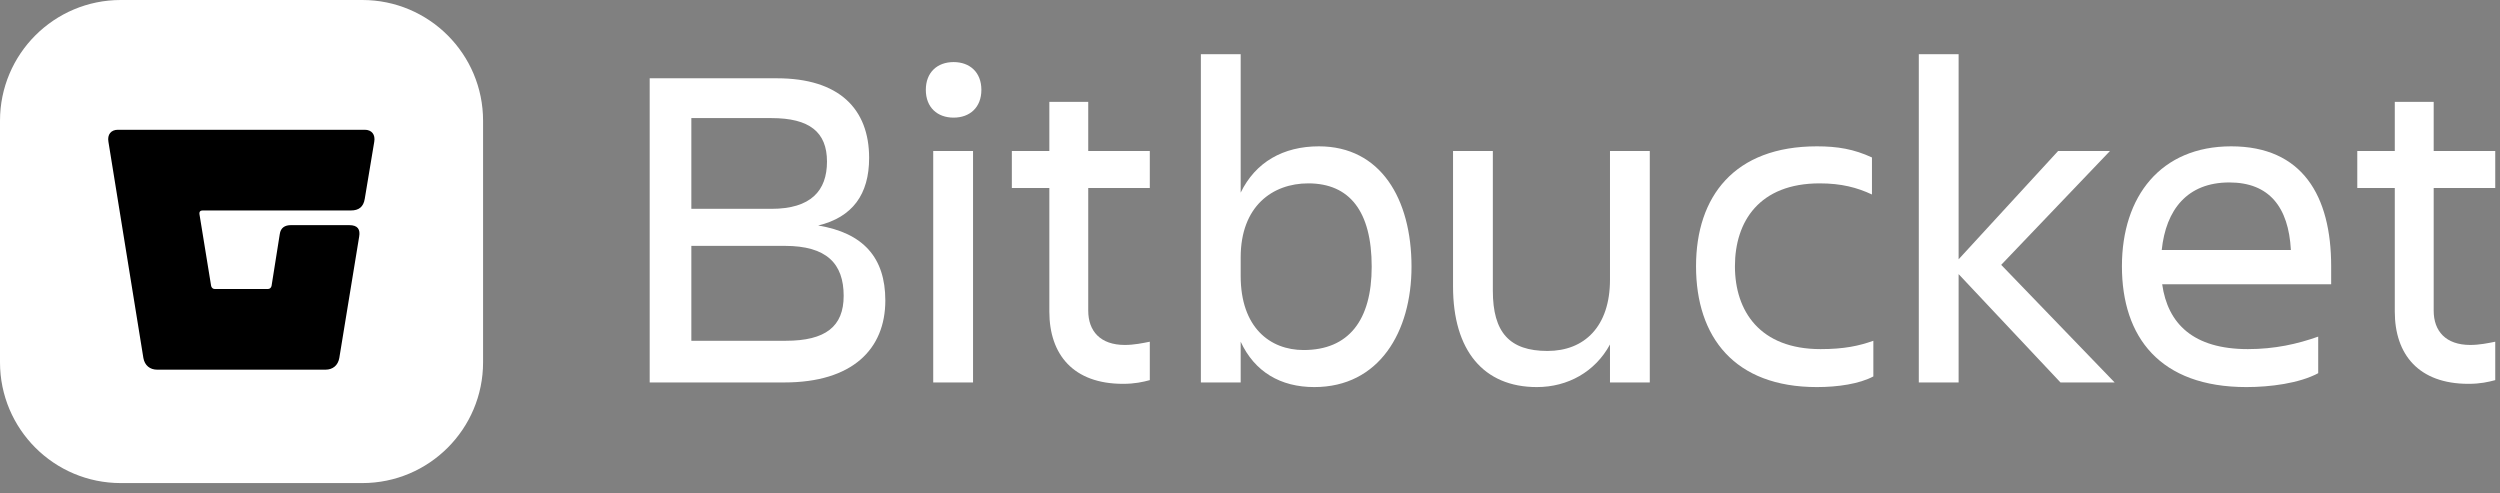
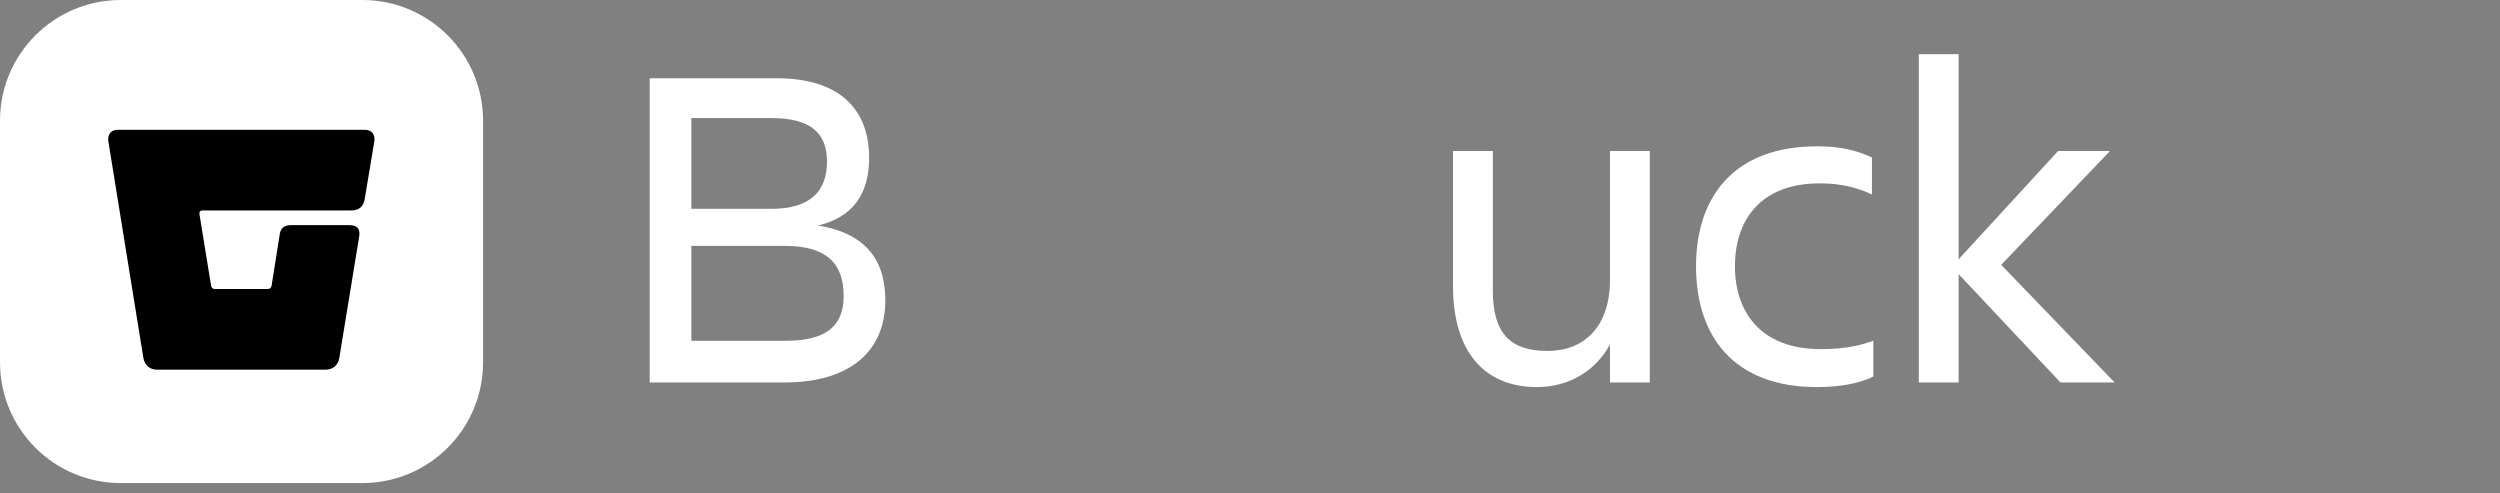
<svg xmlns="http://www.w3.org/2000/svg" width="152" height="30" viewBox="0 0 152 30" fill="none">
  <rect x="0" y="0" width="152" height="30" fill="#808080" stroke="none" />
  <g clip-path="url(#clip0_484_148824)">
-     <path d="M147.968 18.89C147.968 20.128 148.699 20.973 150.191 20.973C150.754 20.973 151.289 20.86 151.711 20.776V23.112C151.289 23.224 150.81 23.337 150.079 23.337C147.067 23.337 145.603 21.564 145.603 18.946V11.431H143.323V9.179H145.603V6.195H147.968V9.179H151.711V11.431H147.968V18.89Z" fill="white" />
-     <path d="M135.543 11.093C132.981 11.093 131.687 12.754 131.433 15.202H139.286C139.146 12.585 137.963 11.093 135.543 11.093ZM140.947 22.69C139.793 23.309 138.02 23.534 136.584 23.534C131.321 23.534 129.013 20.494 129.013 16.188C129.013 11.937 131.377 8.897 135.655 8.897C139.99 8.897 141.735 11.909 141.735 16.188V17.285H131.461C131.799 19.678 133.347 21.226 136.669 21.226C138.301 21.226 139.68 20.916 140.947 20.466V22.69Z" fill="white" />
    <path d="M119.084 23.252H116.663V3.296H119.084V15.765L125.135 9.179H128.288L121.673 16.103L128.569 23.252H125.276L119.084 16.666V23.252Z" fill="white" />
    <path d="M113.9 20.719V22.887C113.055 23.337 111.76 23.534 110.466 23.534C105.455 23.534 103.119 20.494 103.119 16.188C103.119 11.937 105.455 8.897 110.466 8.897C111.732 8.897 112.717 9.066 113.815 9.573V11.825C112.914 11.403 111.957 11.149 110.634 11.149C106.975 11.149 105.484 13.457 105.484 16.188C105.484 18.918 107.003 21.226 110.691 21.226C112.126 21.226 113.027 21.029 113.9 20.719Z" fill="white" />
    <path d="M88.345 17.426V9.179H90.765V17.679C90.765 20.212 91.779 21.338 94.087 21.338C96.338 21.338 97.887 19.846 97.887 17.004V9.179H100.307V23.252H97.887V20.944C96.986 22.605 95.325 23.534 93.439 23.534C90.202 23.534 88.345 21.31 88.345 17.426Z" fill="white" />
-     <path d="M83.399 16.215C83.399 12.838 82.048 11.149 79.543 11.149C77.376 11.149 75.433 12.528 75.433 15.652V16.778C75.433 19.903 77.207 21.282 79.261 21.282C81.992 21.282 83.399 19.48 83.399 16.215ZM79.909 23.534C77.854 23.534 76.278 22.605 75.433 20.775V23.252H73.013V3.296H75.433V11.712C76.334 9.854 78.023 8.897 80.19 8.897C83.934 8.897 85.82 12.078 85.82 16.215C85.82 20.184 83.849 23.534 79.909 23.534Z" fill="white" />
-     <path d="M66.165 18.89C66.165 20.128 66.897 20.973 68.388 20.973C68.951 20.973 69.486 20.86 69.908 20.776V23.112C69.486 23.224 69.008 23.337 68.276 23.337C65.264 23.337 63.8 21.564 63.8 18.946V11.431H61.52V9.179H63.8V6.195H66.165V9.179H69.908V11.431H66.165V18.89Z" fill="white" />
-     <path d="M56.29 5.463C56.29 4.394 56.994 3.774 57.979 3.774C58.964 3.774 59.668 4.394 59.668 5.463C59.668 6.533 58.964 7.152 57.979 7.152C56.994 7.152 56.29 6.533 56.29 5.463ZM56.74 23.252V9.179H59.161V23.252H56.74Z" fill="white" />
    <path d="M47.72 14.949H42.034V20.719H47.776C50.197 20.719 51.295 19.847 51.295 17.989C51.295 16.019 50.253 14.949 47.72 14.949ZM46.904 7.18H42.034V12.697H46.904C49.296 12.697 50.281 11.6 50.281 9.826C50.281 8.025 49.212 7.18 46.904 7.18ZM39.501 23.253V4.76H47.242C51.013 4.76 52.843 6.617 52.843 9.601C52.843 11.825 51.829 13.204 49.746 13.711C52.477 14.161 53.828 15.653 53.828 18.27C53.828 21.226 51.829 23.253 47.692 23.253H39.501Z" fill="white" />
    <path d="M0 7.343C0 3.287 3.287 0 7.343 0H22.028C26.084 0 29.371 3.287 29.371 7.343V22.028C29.371 26.084 26.084 29.371 22.028 29.371H7.343C3.287 29.371 0 26.084 0 22.028V7.343Z" fill="white" />
    <path d="M21.836 14.396L20.629 21.768C20.55 22.214 20.235 22.476 19.79 22.476H9.558C9.112 22.476 8.797 22.214 8.718 21.768L6.593 8.624C6.514 8.178 6.751 7.89 7.17 7.89H22.177C22.597 7.89 22.833 8.178 22.754 8.624L22.177 12.087C22.098 12.586 21.81 12.796 21.337 12.796H12.312C12.181 12.796 12.103 12.874 12.129 13.032L12.837 17.387C12.863 17.492 12.942 17.57 13.047 17.57H16.3C16.405 17.57 16.484 17.492 16.51 17.387L17.009 14.239C17.061 13.845 17.323 13.688 17.691 13.688H21.232C21.757 13.688 21.915 13.95 21.836 14.396Z" fill="black" />
  </g>
  <defs>
    <clipPath id="clip0_484_148824">
      <rect width="151.75" height="29.371" fill="white" />
    </clipPath>
  </defs>
</svg>